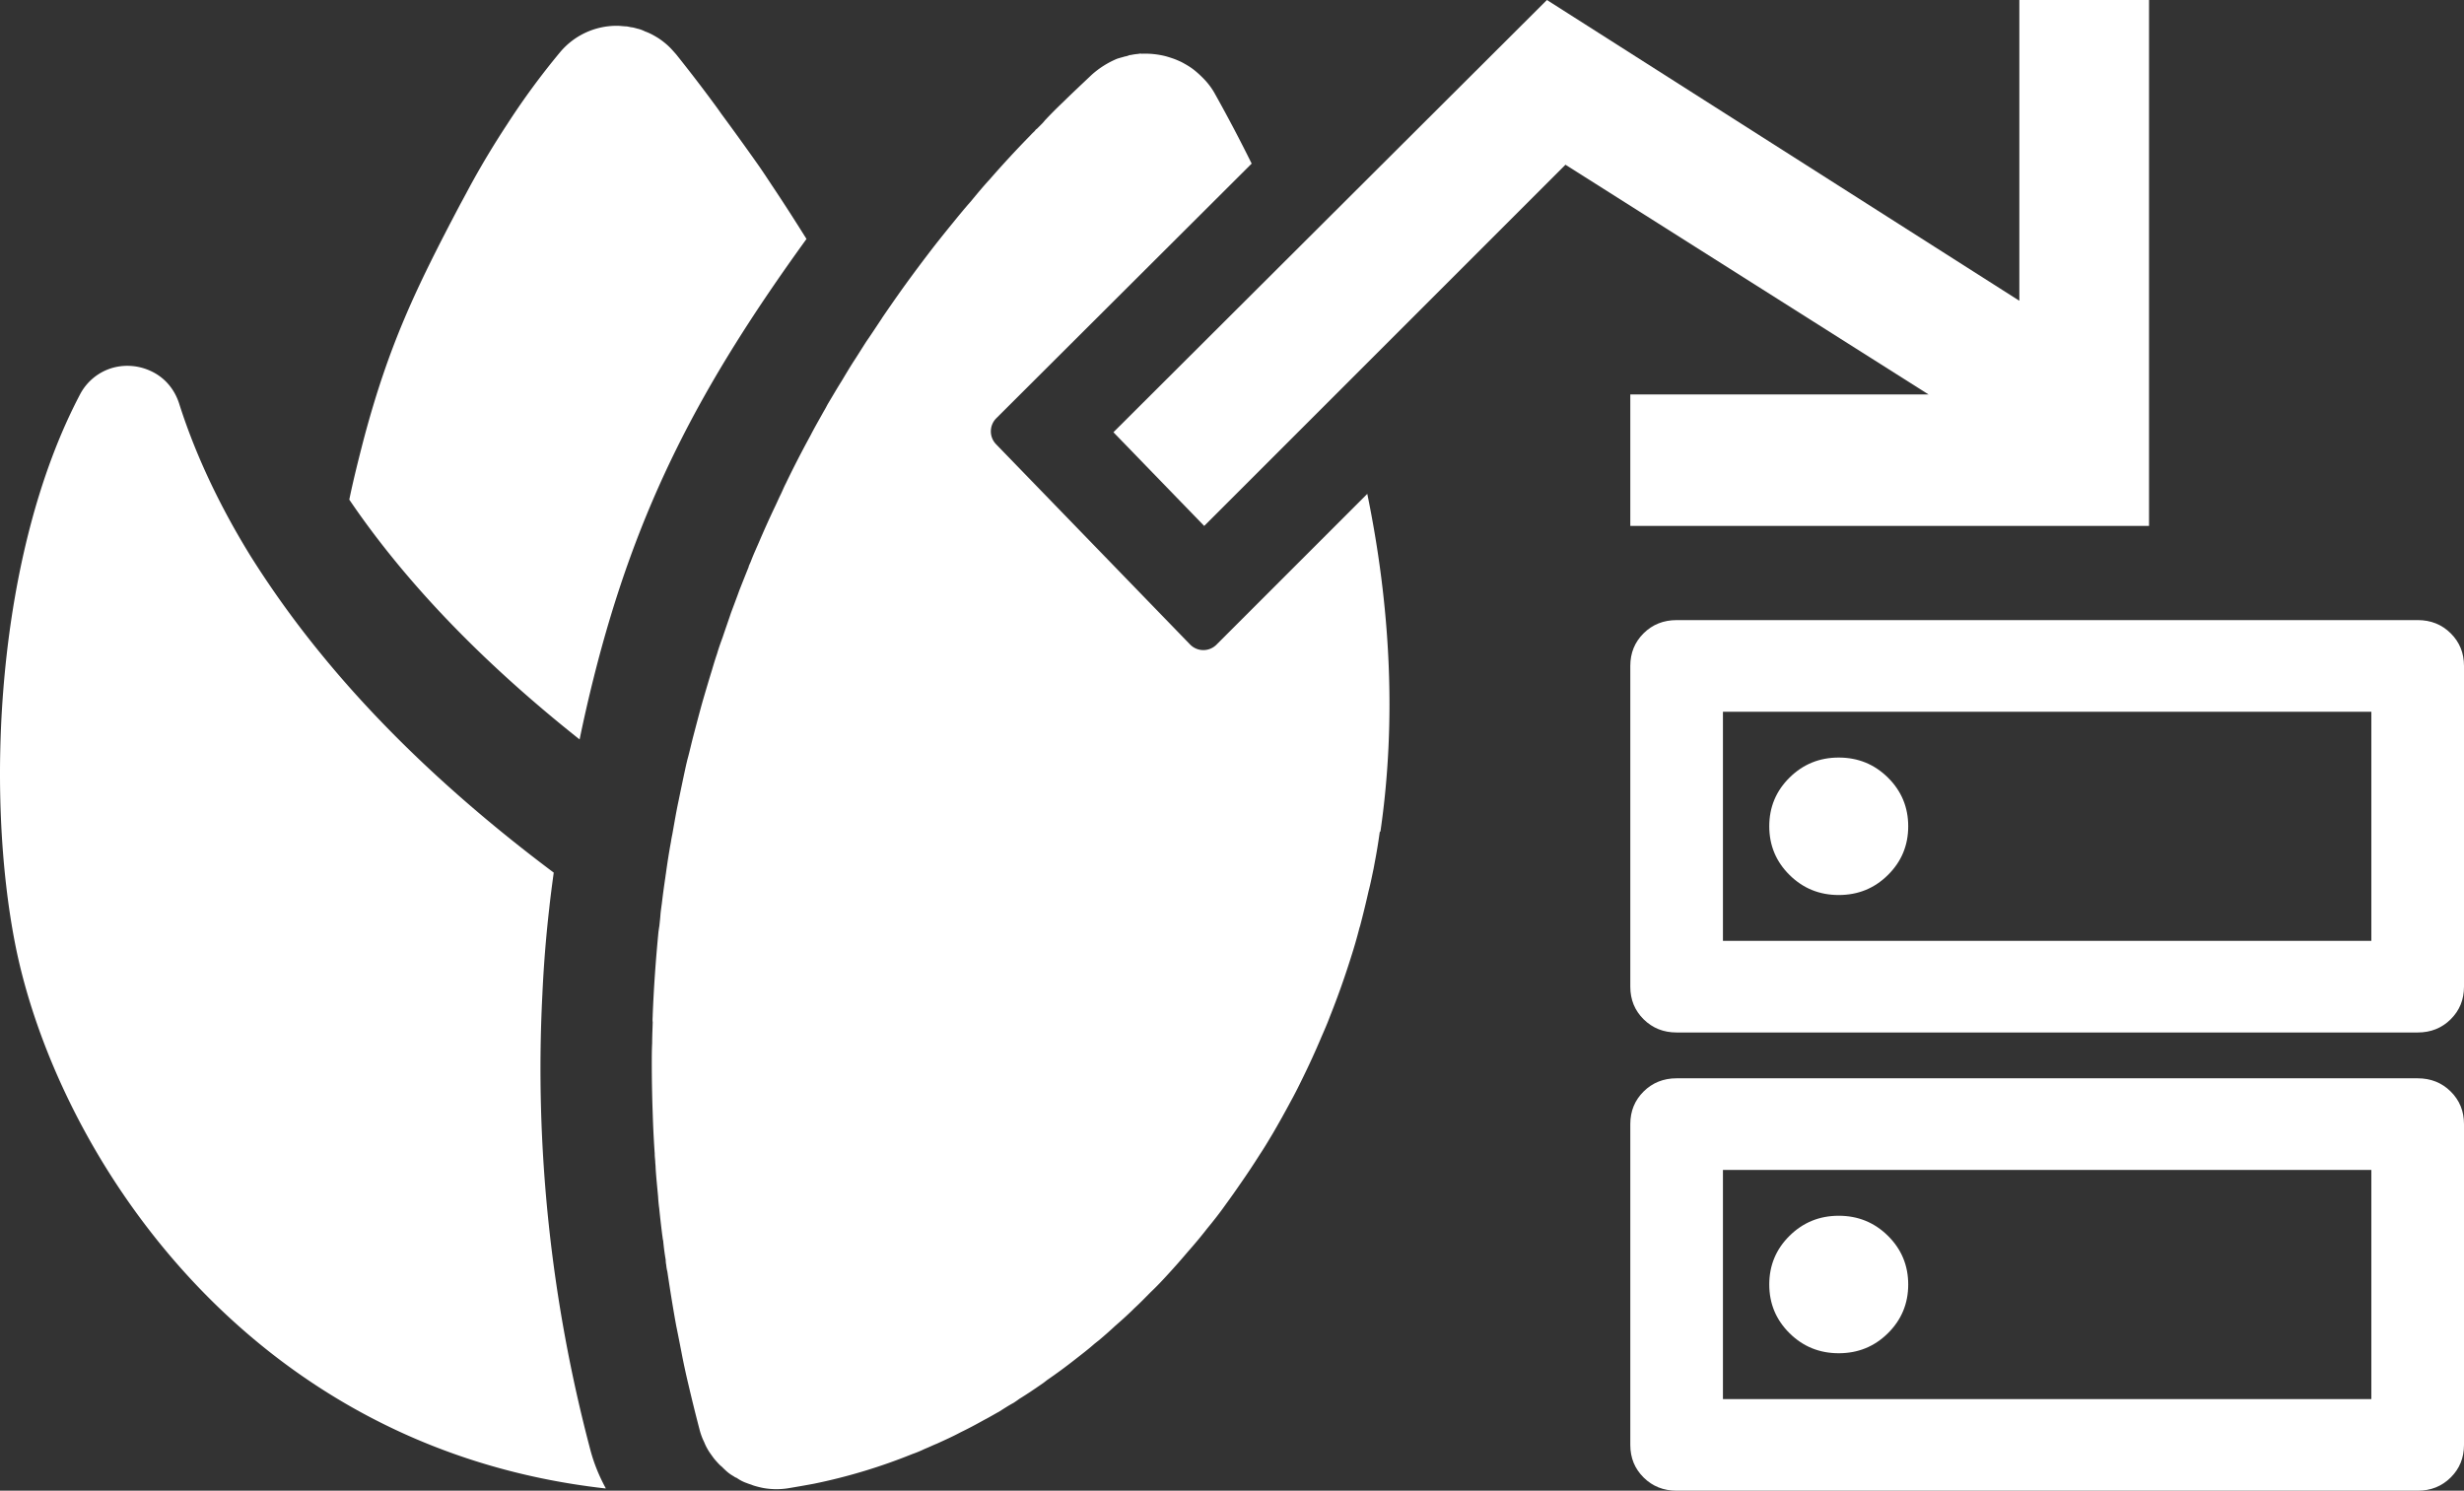
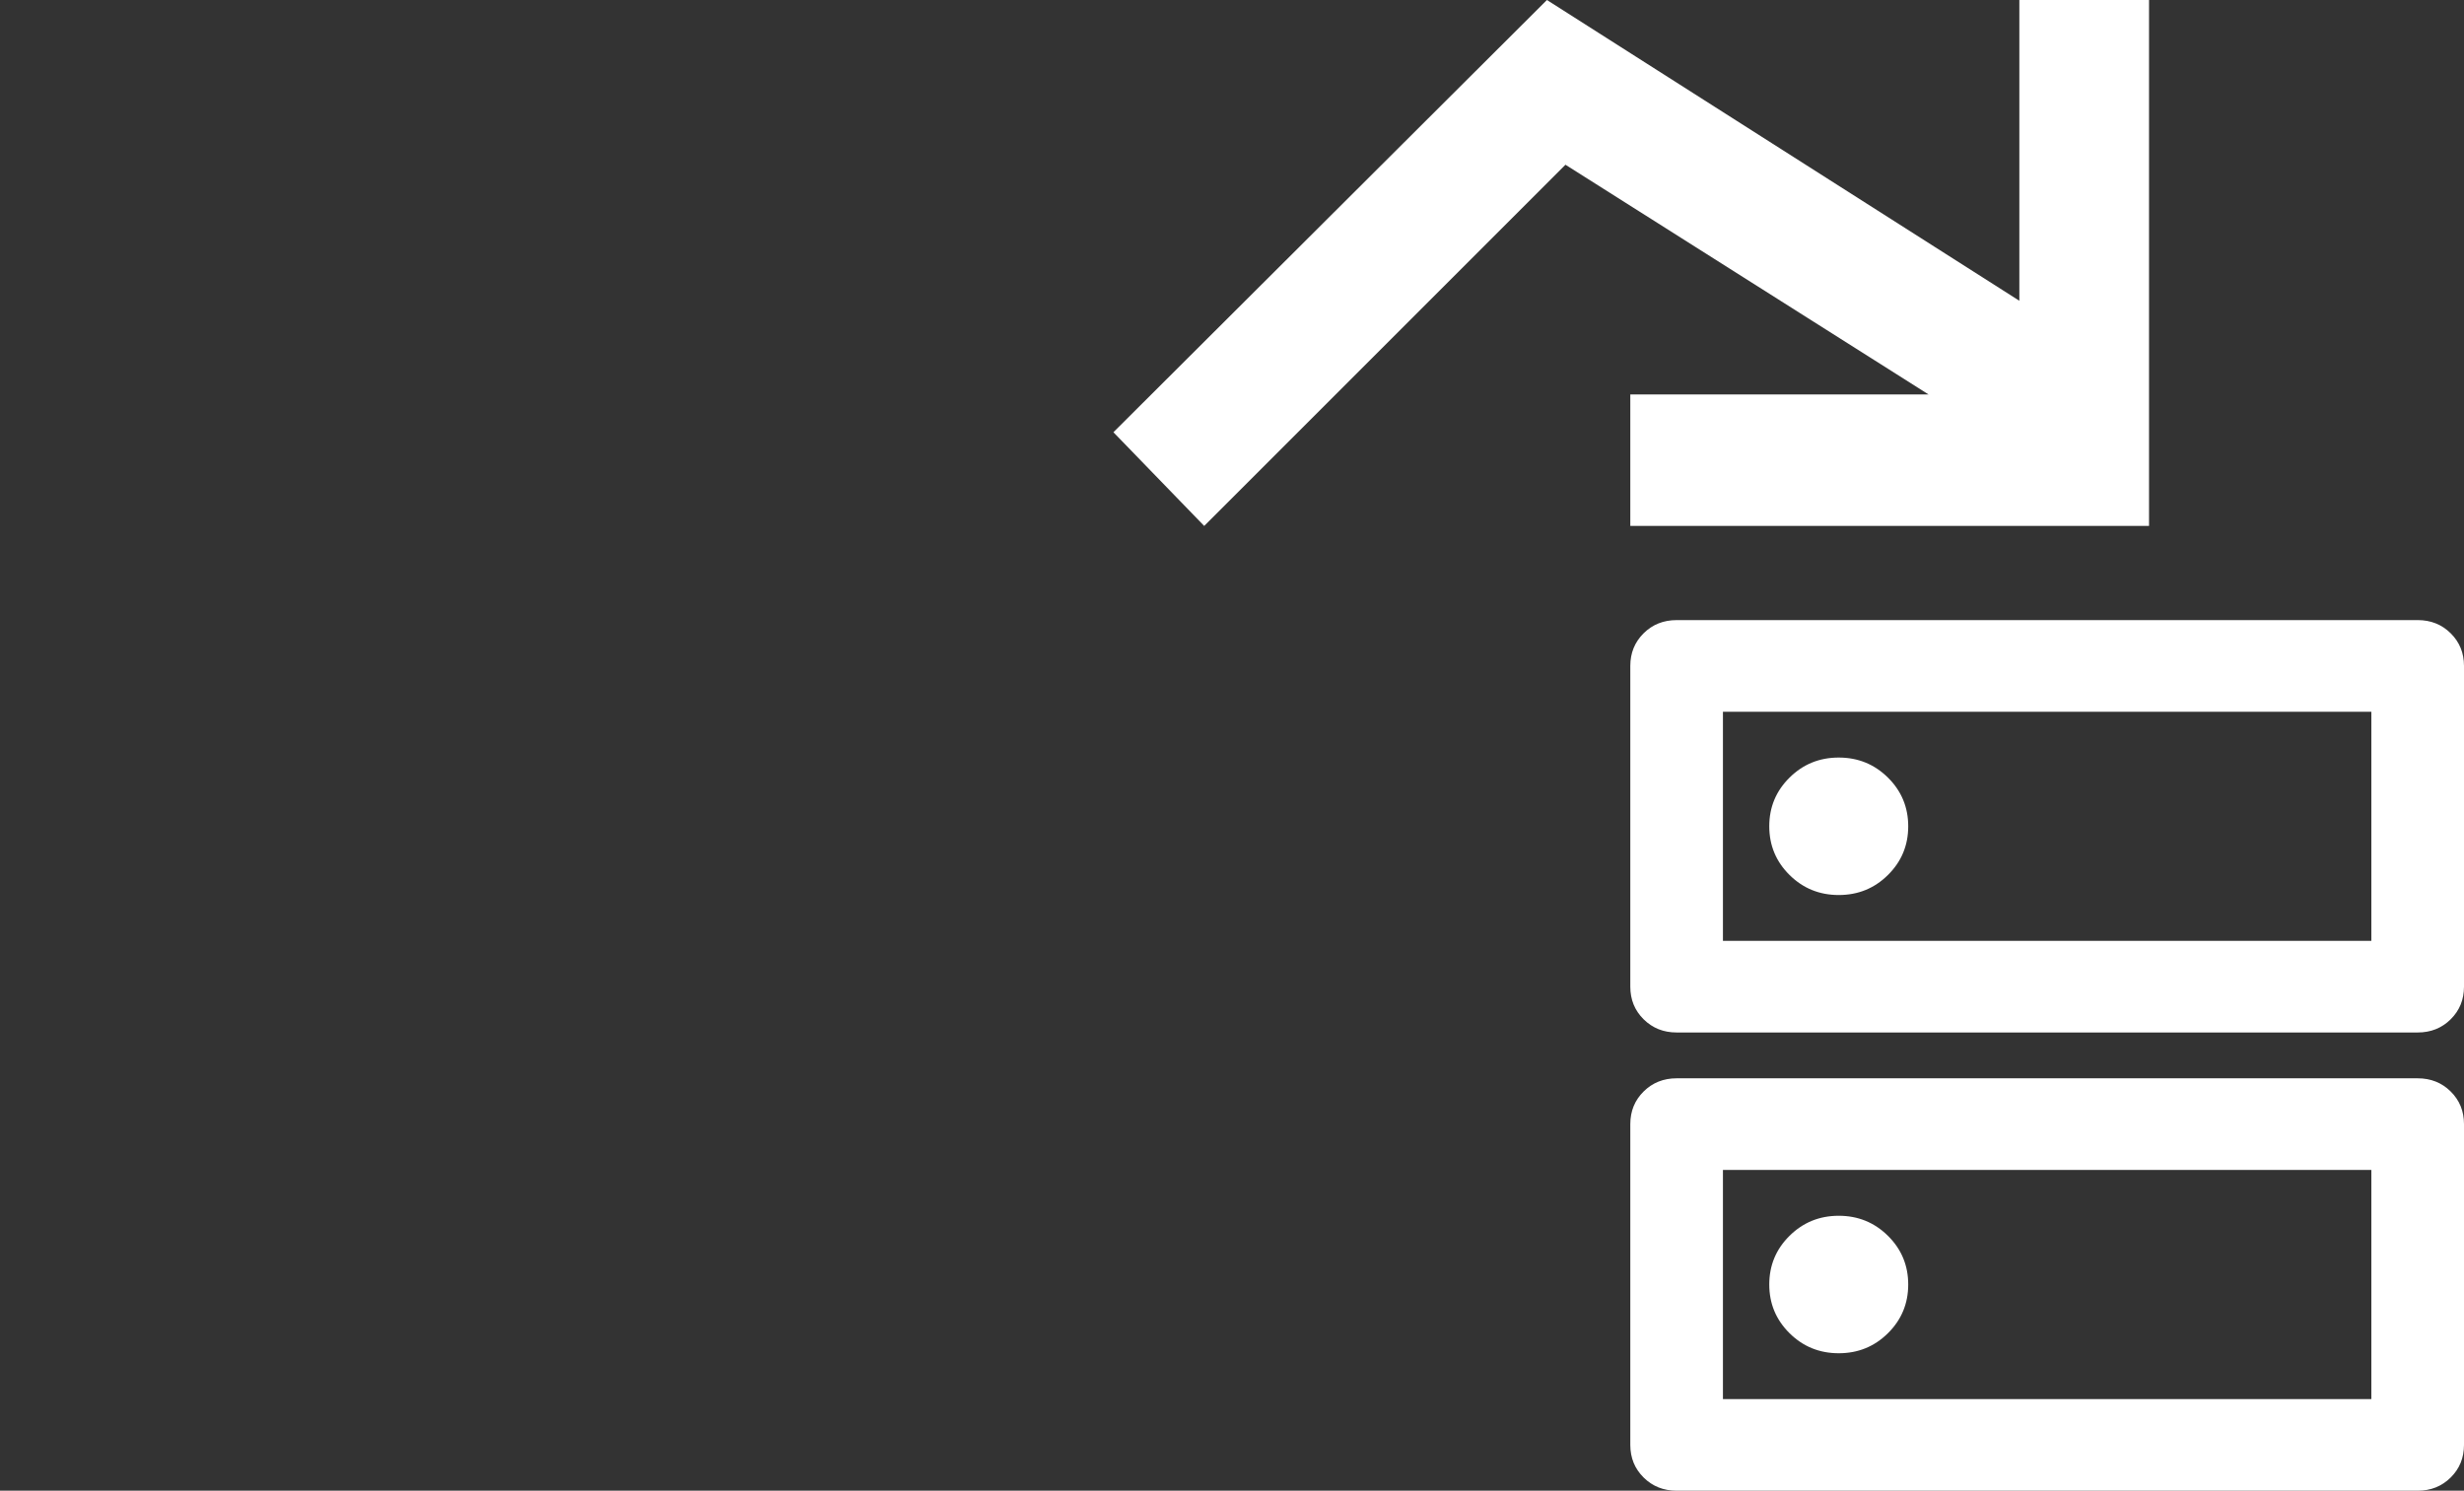
<svg xmlns="http://www.w3.org/2000/svg" width="133.001" height="80.476">
  <rect width="100%" height="100%" fill="#333333" stroke="none" />
  <g fill="#fff">
    <path d="M99.25 40.897c-1.041 0-1.926.361-2.655 1.083-.73.721-1.094 1.597-1.094 2.628 0 1.03.365 1.907 1.094 2.628.729.722 1.614 1.082 2.656 1.082s1.927-.36 2.656-1.082c.729-.721 1.094-1.597 1.094-2.628 0-1.03-.365-1.907-1.094-2.628-.73-.722-1.614-1.083-2.656-1.083zm0 24.737c-1.041 0-1.926.361-2.655 1.082-.73.722-1.094 1.598-1.094 2.629 0 1.03.365 1.907 1.094 2.628.729.722 1.614 1.082 2.656 1.082s1.927-.36 2.656-1.082c.729-.721 1.094-1.598 1.094-2.628 0-1.031-.365-1.907-1.094-2.629-.73-.721-1.614-1.082-2.656-1.082zM90.5 33.476h40c.709 0 1.303.237 1.782.712.479.474.719 1.061.719 1.762v17.316c0 .701-.24 1.288-.72 1.762-.478.474-1.072.711-1.78.711h-40c-.708 0-1.302-.237-1.781-.711-.48-.474-.72-1.061-.72-1.762V35.95c0-.7.24-1.288.72-1.763.479-.474 1.073-.71 1.78-.71zm2.5 4.948v12.368h35V38.424Zm-2.5 19.789h40c.709 0 1.303.237 1.782.711.479.474.719 1.062.719 1.763v17.316c0 .701-.24 1.288-.72 1.762-.478.474-1.072.711-1.78.711h-40c-.708 0-1.302-.237-1.781-.711-.48-.474-.72-1.061-.72-1.762V60.687c0-.701.24-1.289.72-1.763.479-.474 1.073-.711 1.78-.711zm2.5 4.948v12.368h35V63.161ZM83.5 0 60.1 23.335l4.9 5.058 19.5-19.5 19.6 12.402H88v7.098h28V0h-7v16.237z" />
-     <path d="M61.625 2.901c.438-.02.886.029 1.304.136.176.05.36.109.537.177.136.059.282.117.418.196.194.107.389.225.564.362.146.117.302.255.438.392.283.274.526.587.72.95a82.777 82.777 0 0 1 1.956 3.718L53.778 22.579a1 1 0 0 0-.012 1.404l10.47 10.808a1 1 0 0 0 1.427.011l8.14-8.14c1.222 5.956 1.596 12.124.712 18.212l-.04.048a30.905 30.905 0 0 1-.281 1.695l-.05.274c-.086.401-.164.813-.271 1.214a54.075 54.075 0 0 1-.468 1.92c-.02.03-.02.058-.03.088a25.994 25.994 0 0 1-.447 1.548 44.577 44.577 0 0 1-1.14 3.211c-.145.392-.31.764-.476 1.146a41.539 41.539 0 0 1-1.012 2.213c-.195.401-.4.813-.623 1.215a53.624 53.624 0 0 1-.984 1.762c-.224.373-.448.754-.691 1.117a41.247 41.247 0 0 1-1.061 1.596 44.01 44.01 0 0 1-.79 1.117c-.31.44-.642.862-.982 1.273a24.29 24.29 0 0 1-1.033 1.243c-.34.402-.7.814-1.06 1.205-.311.343-.623.675-.954.988-.302.304-.584.598-.886.873l-.137.136a22.05 22.05 0 0 1-.895.814c-.302.284-.594.538-.896.793-.077.058-.146.117-.224.176-.341.303-.691.568-1.041.842-.497.392-1.003.764-1.53 1.126-.057.049-.116.088-.174.137-.438.304-.867.598-1.315.872a6.466 6.466 0 0 1-.311.216c-.273.147-.526.313-.788.479-.273.147-.527.304-.78.431-.438.245-.857.47-1.285.676-.418.225-.856.421-1.284.617-.224.088-.438.196-.662.284a5.6 5.6 0 0 1-.662.275 30.326 30.326 0 0 1-5.316 1.605c-.467.088-.925.167-1.392.245a4.052 4.052 0 0 1-1.324-.01 4.679 4.679 0 0 1-.341-.078c-.107-.029-.224-.059-.331-.108-.107-.03-.225-.078-.331-.117a2.07 2.07 0 0 1-.448-.245.564.564 0 0 1-.166-.088 2.147 2.147 0 0 1-.388-.275 5.969 5.969 0 0 1-.254-.244c-.117-.088-.224-.215-.331-.333-.107-.117-.195-.255-.283-.373a2.984 2.984 0 0 1-.34-.626 3.48 3.48 0 0 1-.253-.695 90.387 90.387 0 0 1-.584-2.361 39.352 39.352 0 0 1-.4-1.86c-.087-.45-.175-.901-.272-1.371-.175-.96-.331-1.94-.477-2.919a2.032 2.032 0 0 1-.058-.343 1.37 1.37 0 0 1-.03-.284 12.686 12.686 0 0 1-.136-1.037c-.03-.088-.03-.196-.048-.284-.06-.48-.118-.979-.166-1.459a7.393 7.393 0 0 1-.06-.627c-.047-.529-.105-1.048-.135-1.577 0-.118-.02-.226-.02-.333-.01-.137-.028-.274-.028-.402v-.019a54.126 54.126 0 0 1-.108-2.164 77.105 77.105 0 0 1-.05-2.606v-.078c0-.362 0-.754.02-1.116 0-.392.02-.754.03-1.126-.02-.137 0-.274 0-.401.059-1.489.166-2.987.312-4.495.019-.108.029-.216.049-.314.019-.215.048-.421.058-.617.02-.206.049-.402.078-.617.049-.421.107-.842.165-1.243.02-.108.03-.226.049-.334.078-.567.166-1.146.273-1.713.019-.147.049-.284.078-.431.107-.597.204-1.186.33-1.773.137-.666.273-1.322.419-1.988.029-.107.049-.215.078-.313.107-.392.195-.794.302-1.205.165-.627.33-1.263.506-1.89.166-.568.33-1.126.506-1.694.088-.304.176-.588.273-.871.087-.304.194-.598.302-.892.146-.44.302-.872.448-1.313.146-.391.3-.793.447-1.204.166-.42.34-.862.507-1.273v-.02c.029-.088.077-.176.116-.274.146-.392.332-.783.497-1.175.244-.568.496-1.126.759-1.684.107-.216.204-.441.31-.666.109-.206.196-.441.313-.666.419-.872.867-1.743 1.344-2.615.224-.44.477-.871.72-1.312.049-.078.079-.138.118-.206.029-.059.057-.108.087-.166.243-.402.496-.843.75-1.244.223-.372.448-.754.69-1.126.225-.343.439-.696.663-1.039.273-.391.525-.783.788-1.174.02-.02.02-.03.029-.05.36-.528.72-1.047 1.09-1.567a83.332 83.332 0 0 1 1.822-2.438c.31-.392.623-.783.944-1.175.302-.372.613-.754.944-1.126.33-.401.67-.813 1.032-1.205a56.64 56.64 0 0 1 2.103-2.281c.029-.03.077-.08.106-.108.078-.089.147-.147.225-.225a.282.282 0 0 1 .107-.108l.276-.277a1.88 1.88 0 0 0 .152-.174c.312-.333.623-.646.974-.98.506-.498 1.032-.988 1.557-1.487a4.856 4.856 0 0 1 1.364-.863c.146-.049.31-.088.467-.136h.029s.049-.02.078-.02a.396.396 0 0 1 .175-.049c.136-.03.273-.049.389-.058.059-.01.136-.03.195-.01zm-55.5 16.944a2.985 2.985 0 0 1 2.035.195c.672.314 1.236.902 1.509 1.744.72 2.272 1.908 5.083 3.875 8.265a52.182 52.182 0 0 0 3.806 5.279c3.018 3.701 7.088 7.697 12.539 11.78-.087.647-.175 1.294-.243 1.94a67.284 67.284 0 0 0-.37 4.642c-.418 8.177.448 16.502 2.6 24.62.194.724.477 1.4.817 2.026v.02C13.115 78.162 3 62.014.819 50.967-.797 42.741-.213 29.922 4.314 21.304a2.88 2.88 0 0 1 1.81-1.459zM33.759 1.422c.106 0 .204.03.31.05.137.009.255.058.39.087.118.03.244.079.36.138.254.088.498.225.732.372.204.137.418.303.613.499.117.117.224.245.33.362a86.94 86.94 0 0 1 1.763 2.282c.224.304.448.598.67.921a162.75 162.75 0 0 1 2.007 2.782c.253.362.496.734.749 1.116.623.93 1.237 1.89 1.85 2.869-5.676 7.844-9.151 14.347-11.497 23.728a79.5 79.5 0 0 0-.75 3.291c-5.841-4.632-9.784-9.04-12.432-12.947.224-1.087.496-2.164.779-3.26 1.362-5.122 2.814-8.138 5.209-12.682.243-.44.466-.872.7-1.293a46.875 46.875 0 0 1 1.82-3.007 40.071 40.071 0 0 1 2.883-3.927 3.979 3.979 0 0 1 3.066-1.41c.146 0 .302.02.448.03z" />
  </g>
</svg>